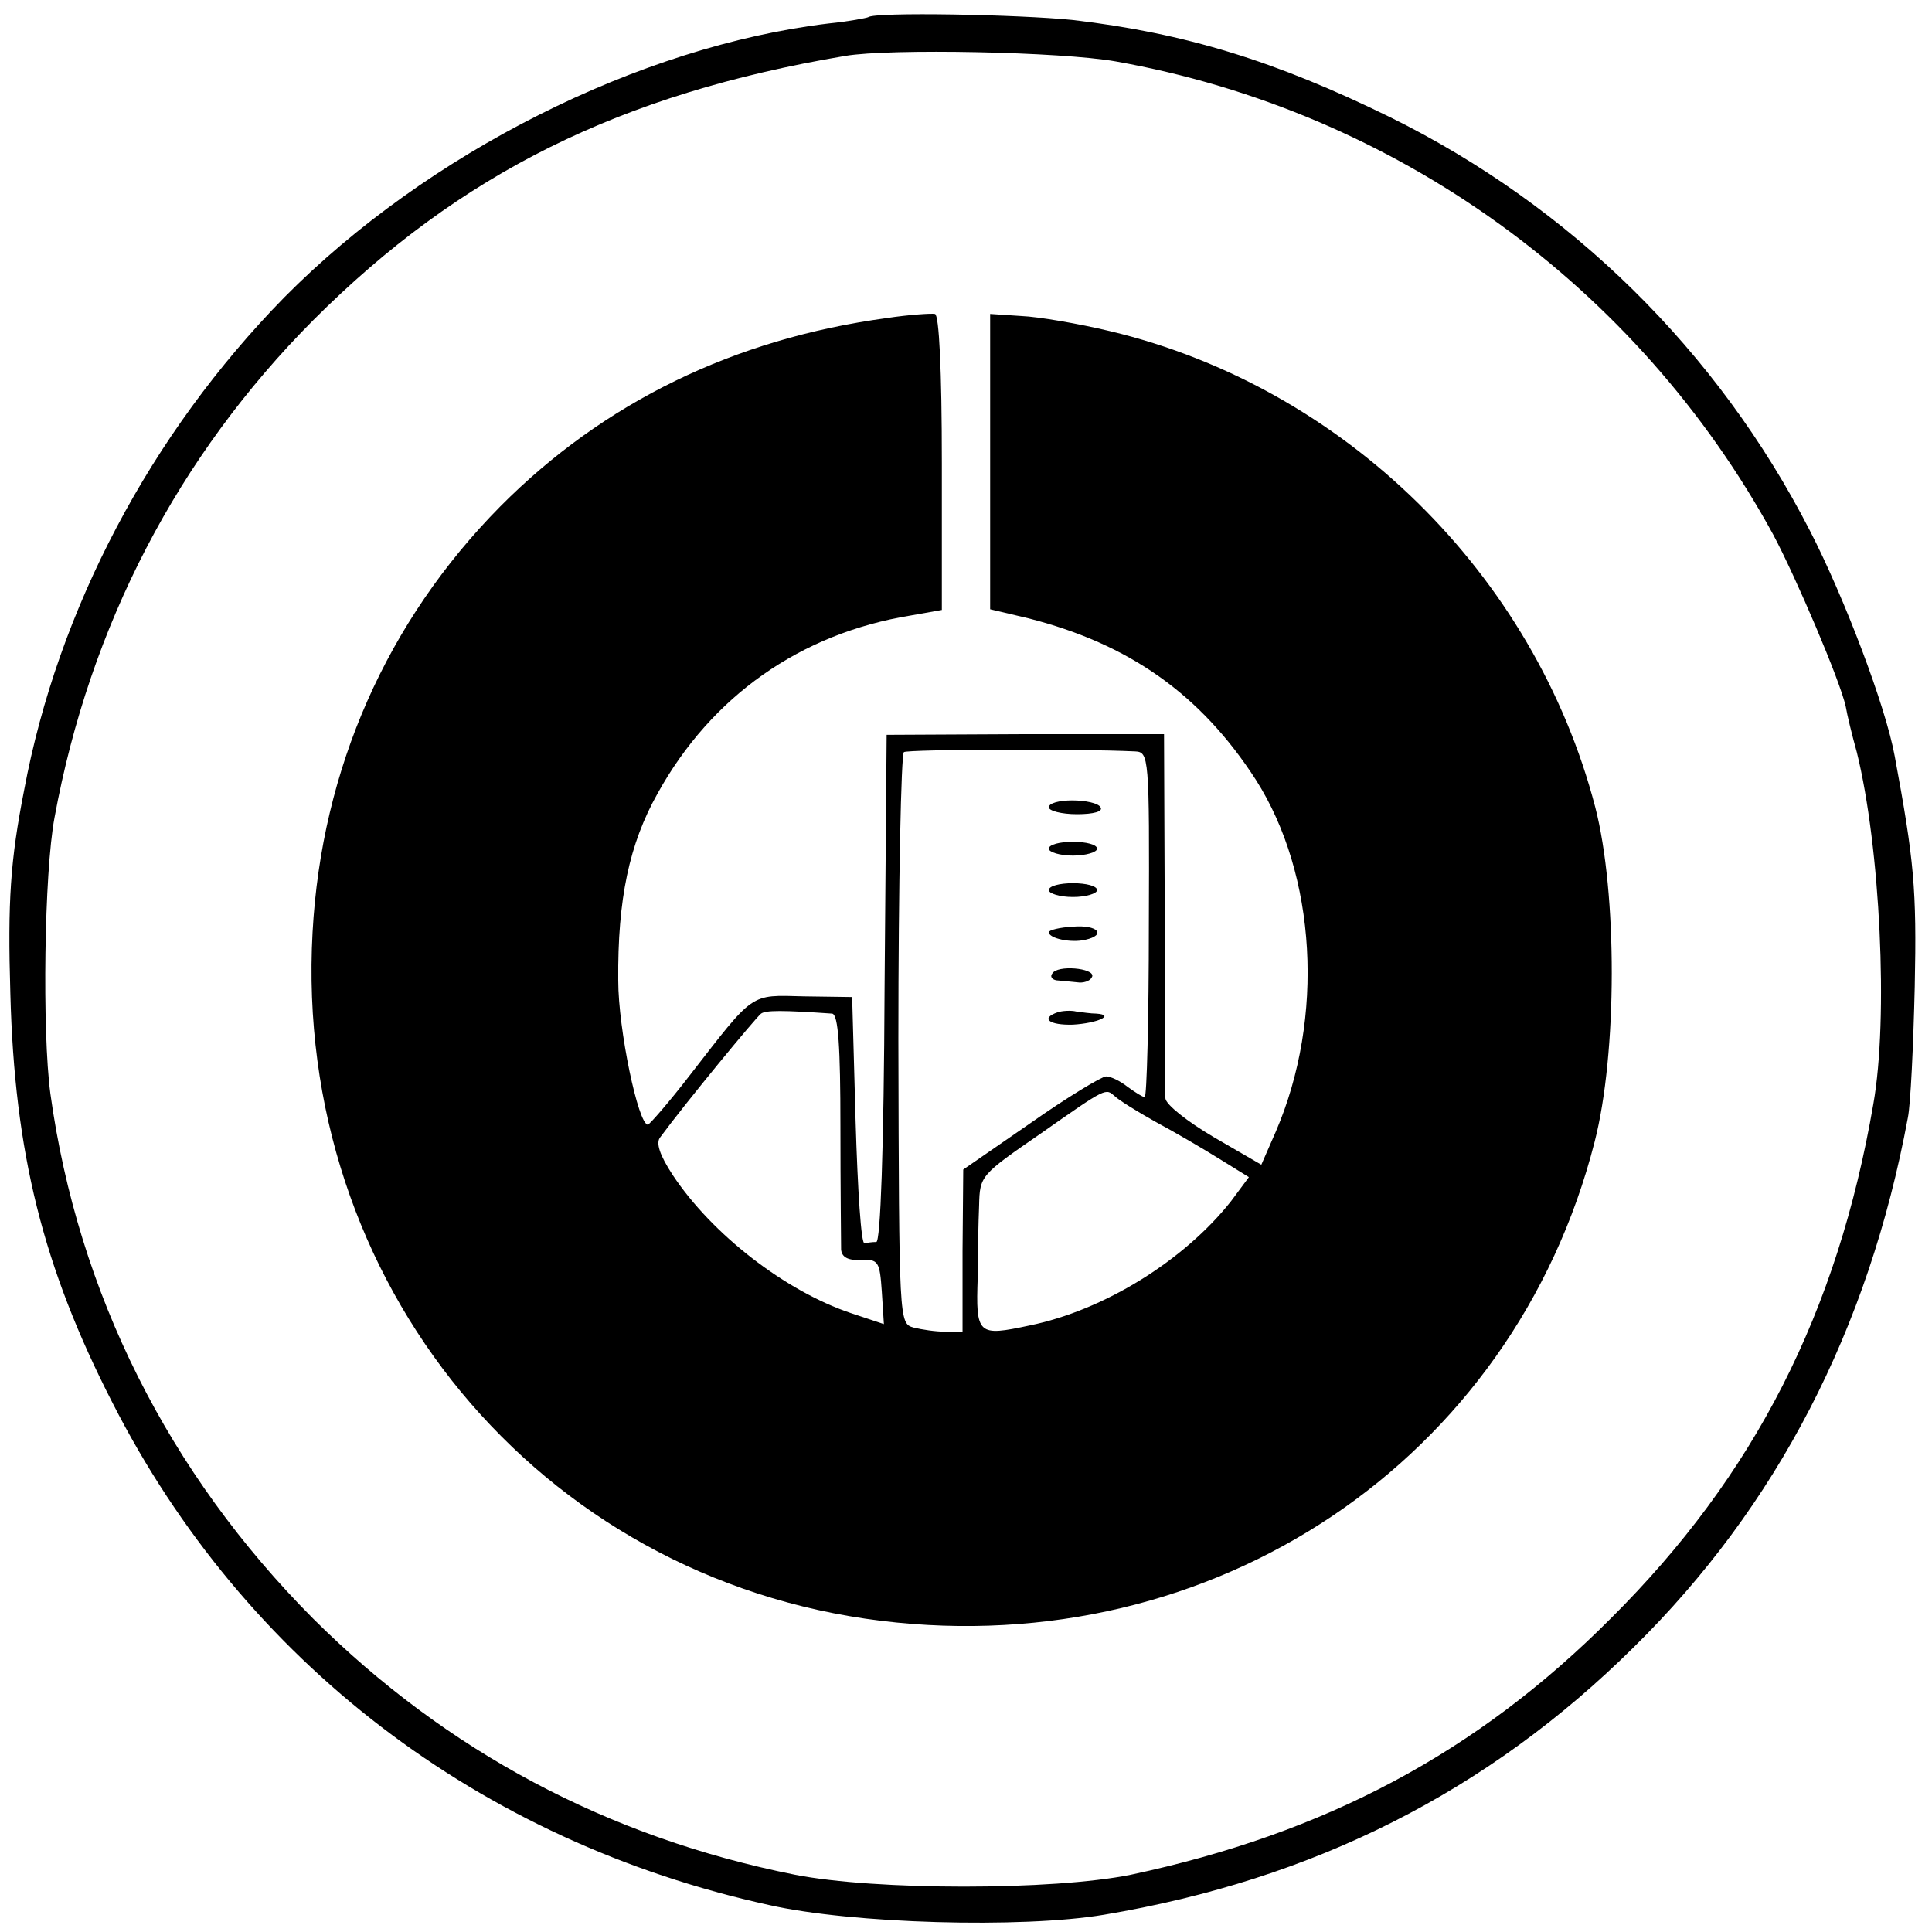
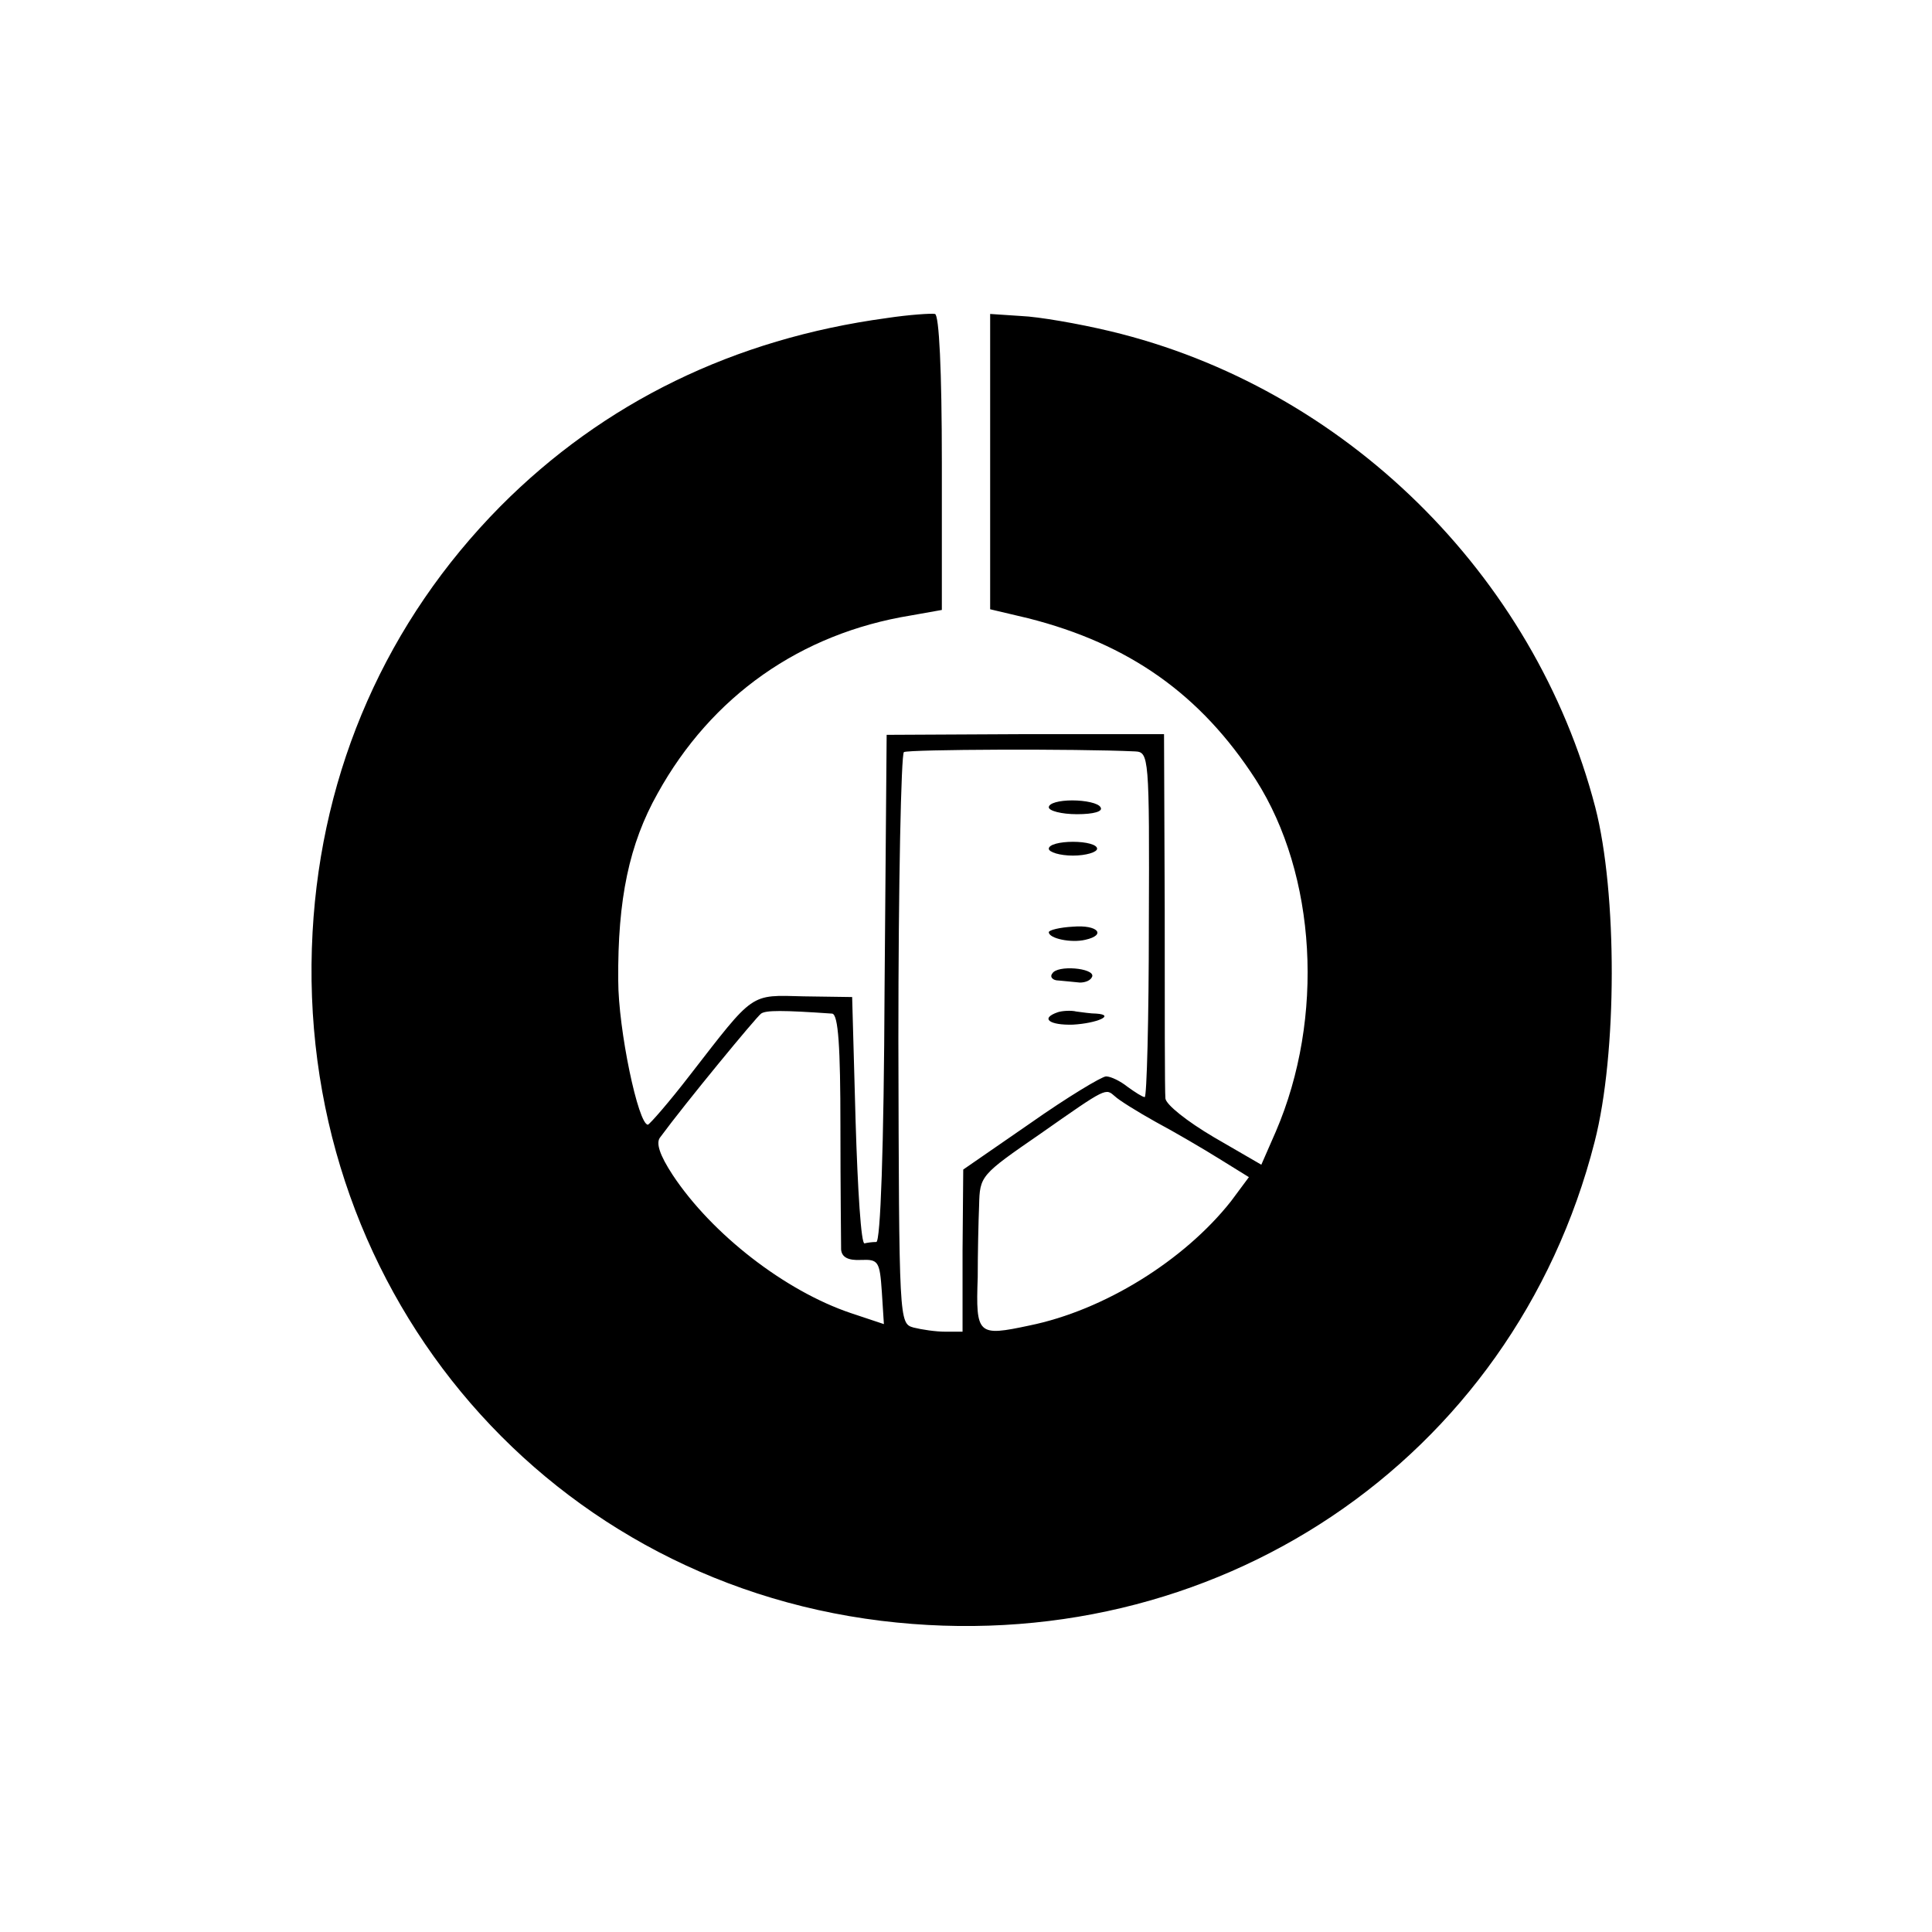
<svg xmlns="http://www.w3.org/2000/svg" version="1.0" width="280pt" height="280pt" viewBox="0 0 280 280" preserveAspectRatio="xMidYMid meet">
  <g transform="translate(0,280) scale(0.1,-0.1)" fill="#000000" stroke="none">
-     <path d="M1258 2775 c-2 -1 -27 -6 -57 -9 -275 -33 -582 -188 -789 -397 -194 -198 -328 -452 -377 -714 -20 -102 -24 -161 -20 -295 6 -230 47 -396 148 -593 191 -375 532 -636 952 -728 119 -27 366 -34 485 -14 304 51 556 178 768 388 207 204 340 460 397 767 4 19 8 105 10 190 3 142 -1 183 -29 334 -13 72 -73 230 -123 327 -134 261 -347 470 -608 599 -167 82 -298 122 -460 141 -78 8 -288 12 -297 4z m359 -64 c405 -72 756 -325 953 -686 33 -62 97 -212 105 -249 2 -12 9 -41 16 -66 34 -137 46 -386 24 -510 -52 -302 -172 -538 -380 -745 -194 -195 -414 -312 -696 -372 -113 -23 -370 -23 -487 0 -271 54 -505 179 -698 371 -210 211 -341 472 -381 761 -12 90 -9 320 6 400 51 278 179 524 375 721 213 213 445 328 771 383 65 11 313 6 392 -8z" />
    <path d="M1285 2339 c-221 -30 -410 -122 -560 -273 -164 -166 -259 -380 -272 -617 -28 -507 327 -937 824 -998 482 -59 916 232 1034 694 33 128 33 361 1 485 -88 338 -364 609 -703 690 -46 11 -104 21 -129 22 l-45 3 0 -214 0 -214 55 -13 c146 -37 250 -110 330 -234 88 -138 100 -345 29 -510 l-21 -48 -69 40 c-39 23 -69 47 -70 56 -1 10 -1 132 -1 273 l-1 255 -201 0 -201 -1 -3 -367 c-1 -234 -6 -368 -12 -368 -6 0 -13 -1 -17 -2 -5 -2 -10 78 -13 177 l-5 180 -70 1 c-79 2 -71 7 -165 -114 -30 -39 -58 -71 -61 -72 -14 0 -43 138 -43 209 -1 118 16 198 57 271 78 141 207 232 367 258 l45 8 0 213 c0 135 -4 215 -10 216 -5 1 -37 -1 -70 -6z m360 -628 c20 -1 21 -6 20 -251 0 -137 -3 -250 -6 -250 -3 0 -14 7 -25 15 -10 8 -24 15 -31 15 -6 0 -56 -30 -110 -68 l-97 -67 -1 -118 0 -117 -25 0 c-14 0 -34 3 -46 6 -21 6 -21 7 -22 417 0 227 4 414 8 417 7 4 250 5 335 1z m-439 -380 c9 -1 12 -49 12 -163 0 -90 1 -170 1 -179 1 -11 10 -16 29 -15 25 1 27 -2 30 -46 l3 -47 -48 16 c-95 32 -201 114 -258 200 -19 29 -25 47 -18 55 36 49 139 174 146 179 7 5 31 5 103 0z m410 -120 c5 -5 32 -22 59 -37 28 -15 69 -39 93 -54 l42 -26 -26 -35 c-68 -86 -184 -158 -292 -180 -75 -16 -78 -14 -75 70 0 34 1 80 2 104 1 43 2 44 89 104 97 68 94 66 108 54z" />
    <path d="M1520 1630 c0 -5 18 -10 41 -10 24 0 38 4 34 10 -3 6 -22 10 -41 10 -19 0 -34 -4 -34 -10z" />
    <path d="M1520 1570 c0 -5 16 -10 35 -10 19 0 35 5 35 10 0 6 -16 10 -35 10 -19 0 -35 -4 -35 -10z" />
-     <path d="M1520 1510 c0 -5 16 -10 35 -10 19 0 35 5 35 10 0 6 -16 10 -35 10 -19 0 -35 -4 -35 -10z" />
    <path d="M1520 1449 c0 -9 32 -16 53 -11 31 7 18 22 -18 19 -19 -1 -35 -5 -35 -8z" />
    <path d="M1525 1389 c-4 -5 1 -10 9 -10 9 -1 23 -2 31 -3 8 0 16 3 18 9 3 12 -51 17 -58 4z" />
    <path d="M1533 1333 c-26 -9 -12 -19 22 -18 35 2 62 14 34 16 -8 0 -21 2 -29 3 -8 2 -21 1 -27 -1z" />
  </g>
</svg>